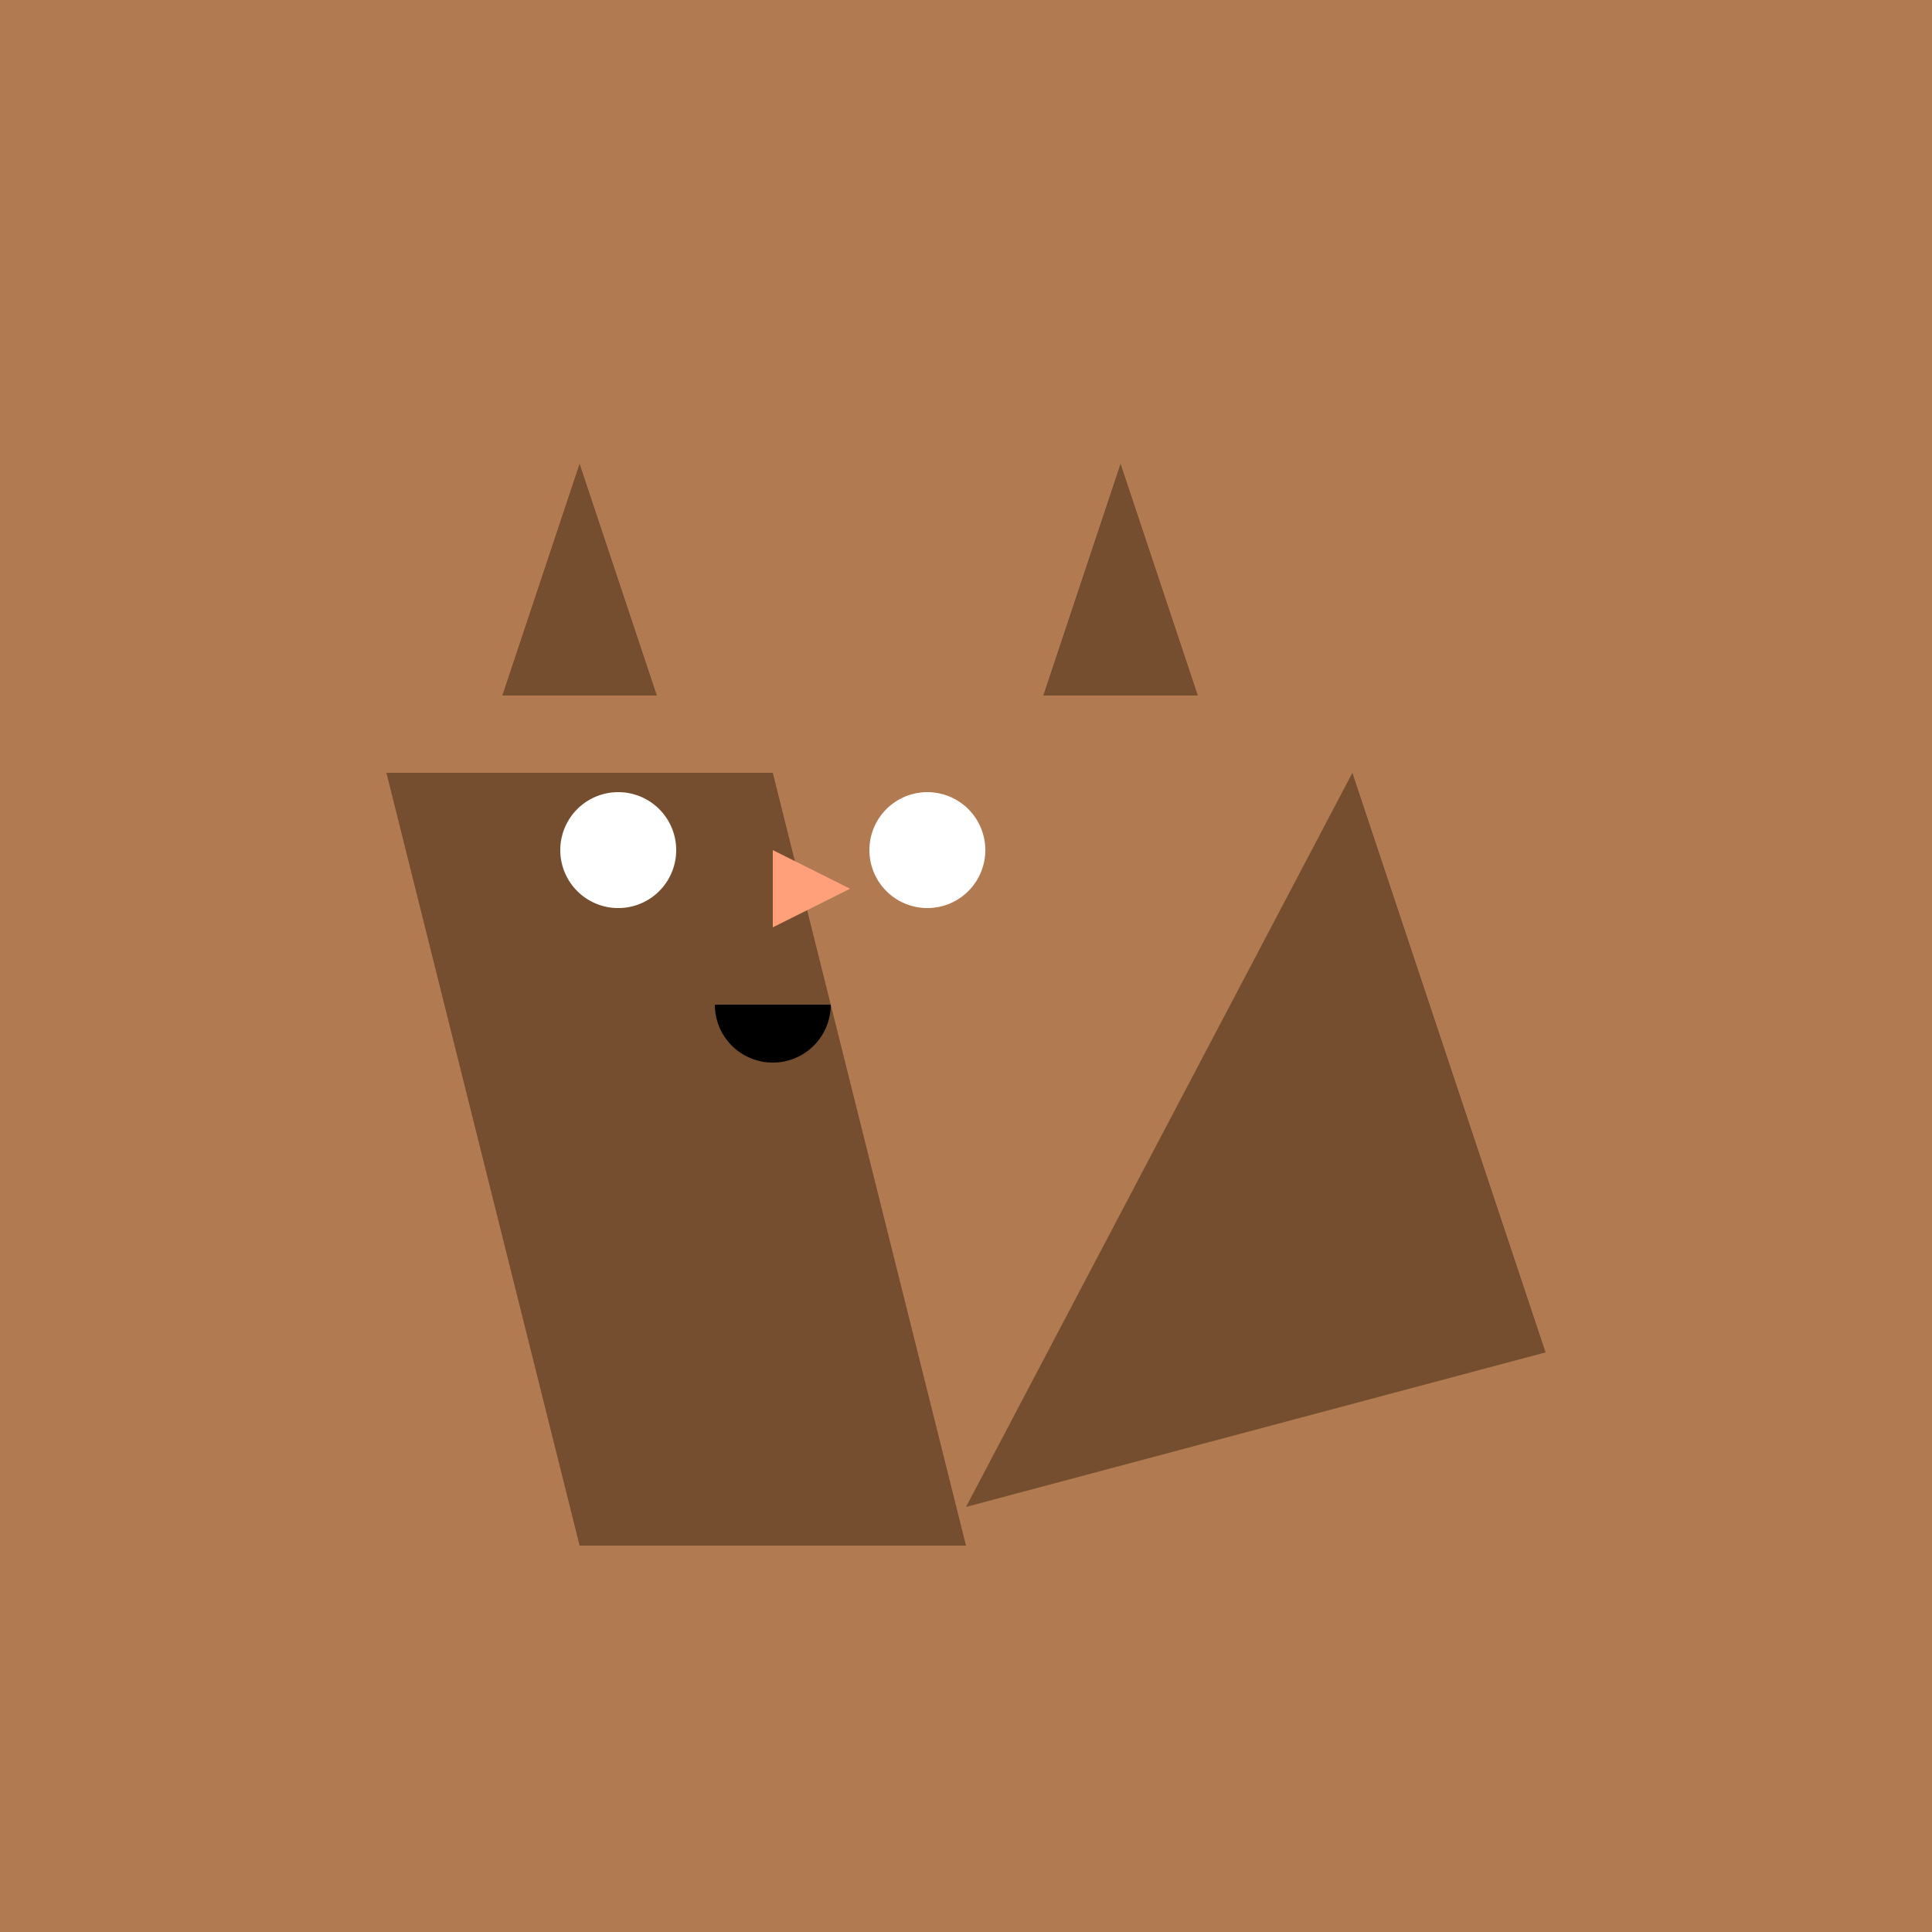
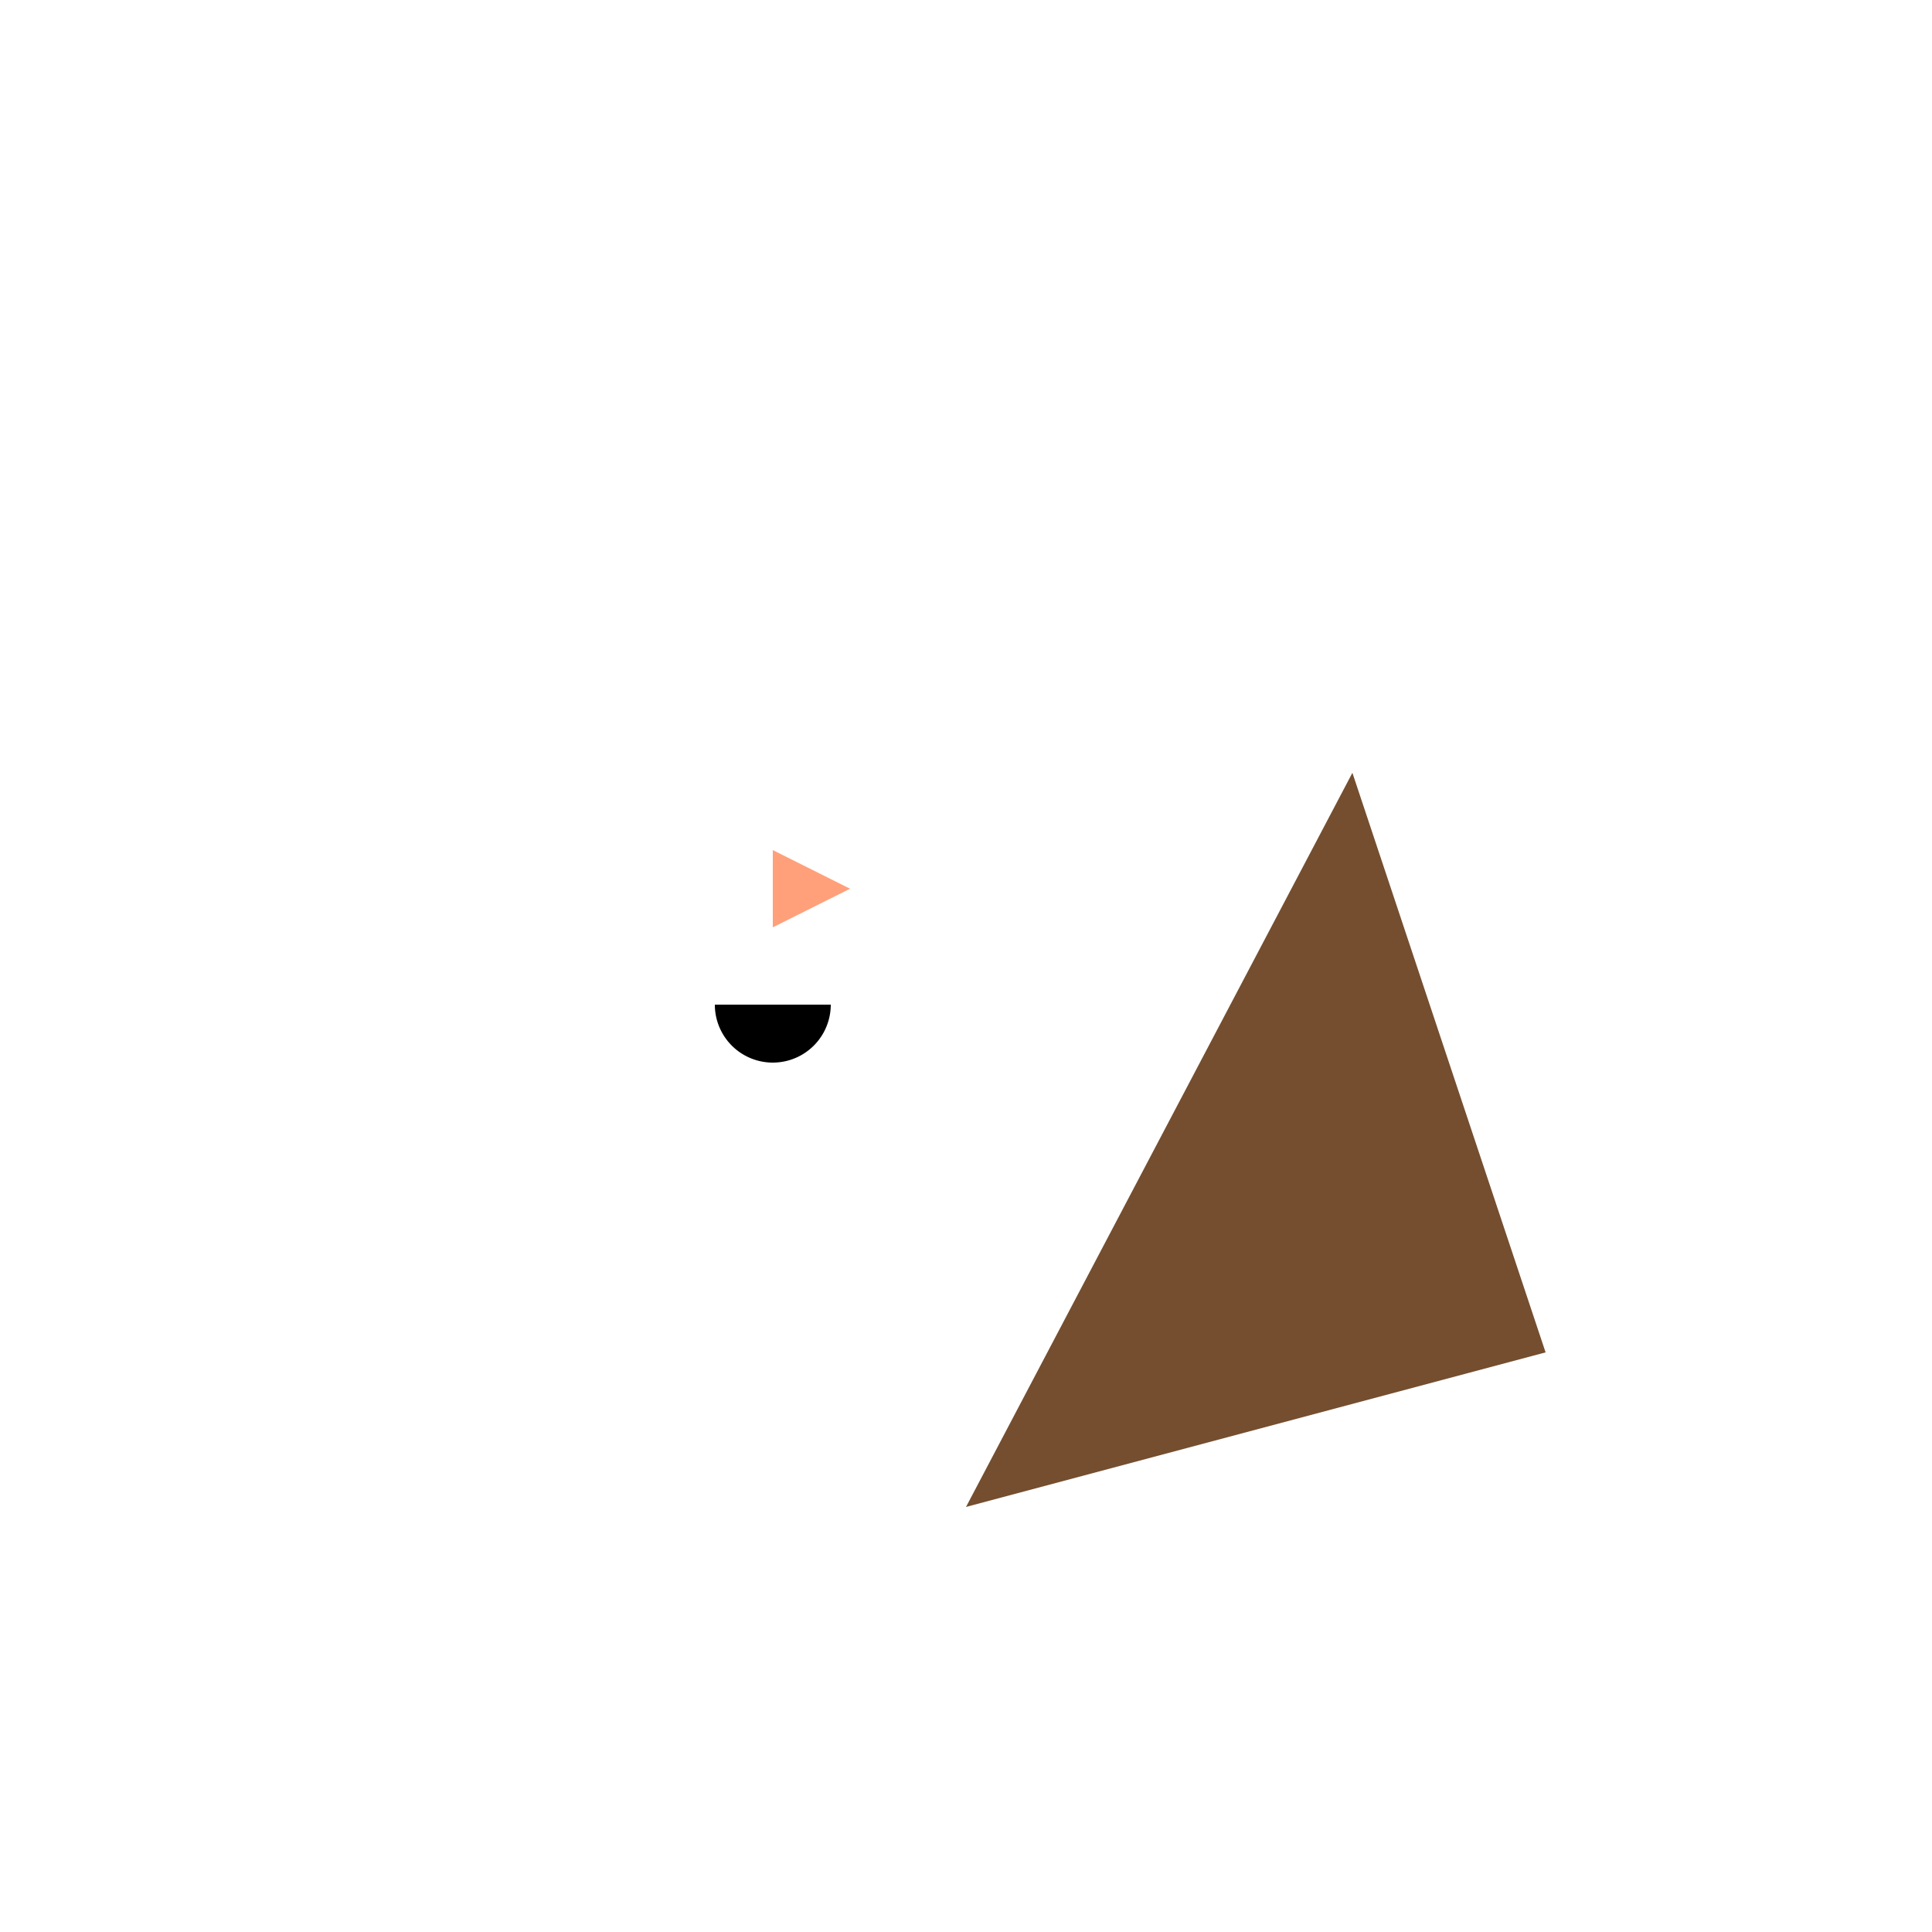
<svg xmlns="http://www.w3.org/2000/svg" width="500" height="500">
  <defs />
  <g>
-     <rect fill="#B17A50" stroke="none" x="0" y="0" width="512" height="512" />
-     <path fill="#744E2F" stroke="none" paint-order="stroke fill markers" d=" M 150 400 L 100 200 L 200 200 L 250 400" />
    <path fill="#FFFFFF" stroke="none" paint-order="stroke fill markers" d=" M 175 220 A 15 15 0 1 0 175 220.015" />
-     <path fill="#FFFFFF" stroke="none" paint-order="stroke fill markers" d=" M 255 220 A 15 15 0 1 0 255 220.015" />
    <path fill="#FFA07A" stroke="none" paint-order="stroke fill markers" d=" M 200 240 L 220 230 L 200 220" />
    <path fill="#000000" stroke="none" paint-order="stroke fill markers" d=" M 215 260 A 15 15 0 0 1 185 260" />
-     <path fill="#744E2F" stroke="none" paint-order="stroke fill markers" d=" M 130 180 L 150 120 L 170 180" />
-     <path fill="#744E2F" stroke="none" paint-order="stroke fill markers" d=" M 270 180 L 290 120 L 310 180" />
+     <path fill="#744E2F" stroke="none" paint-order="stroke fill markers" d=" M 130 180 L 150 120 " />
    <path fill="#744E2F" stroke="none" paint-order="stroke fill markers" d=" M 250 390 L 350 200 L 400 350" />
  </g>
</svg>